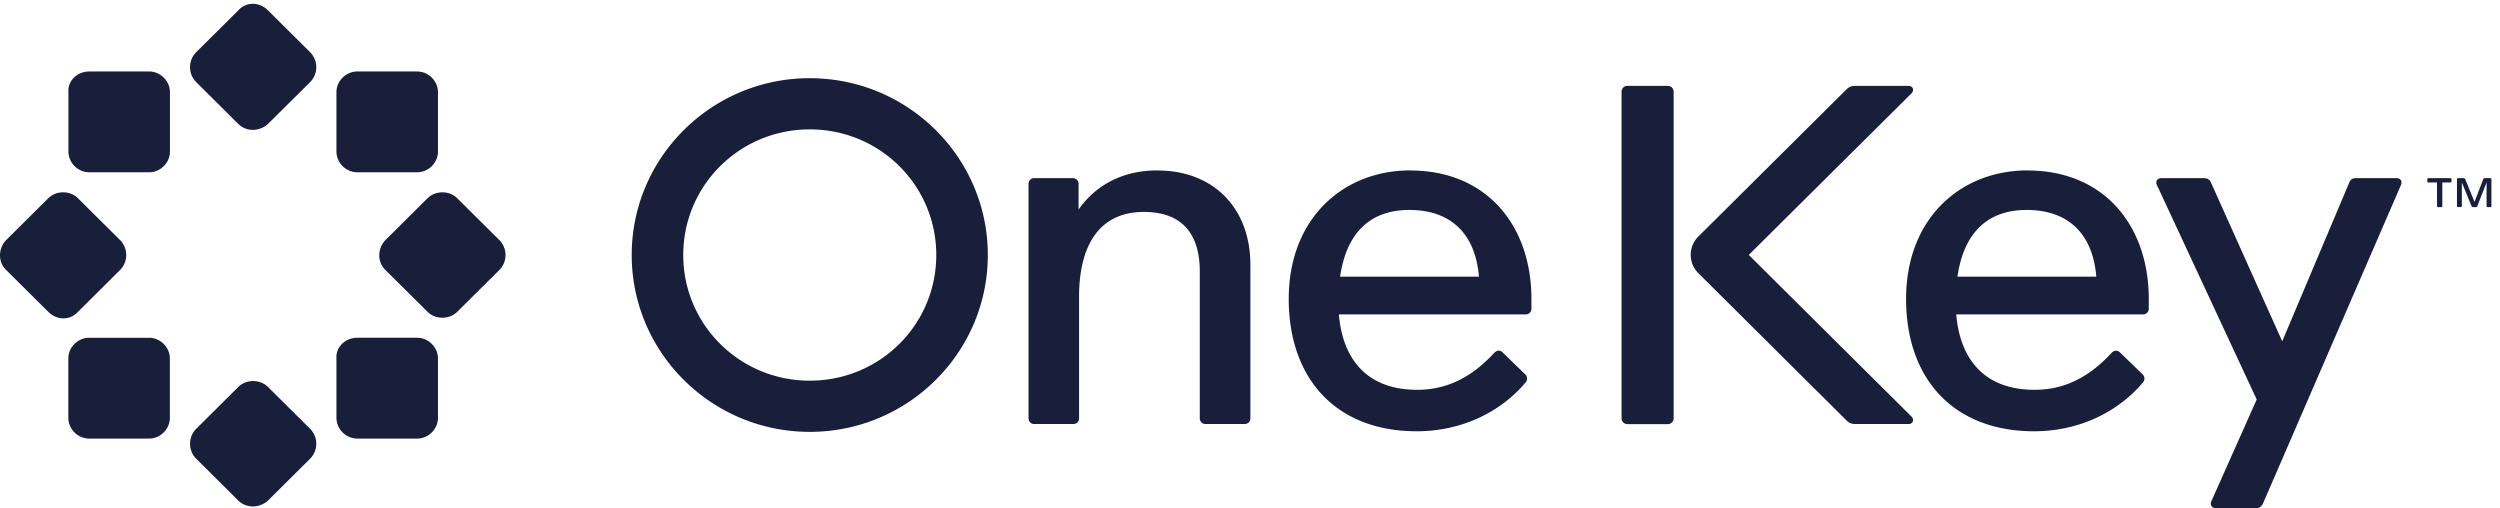
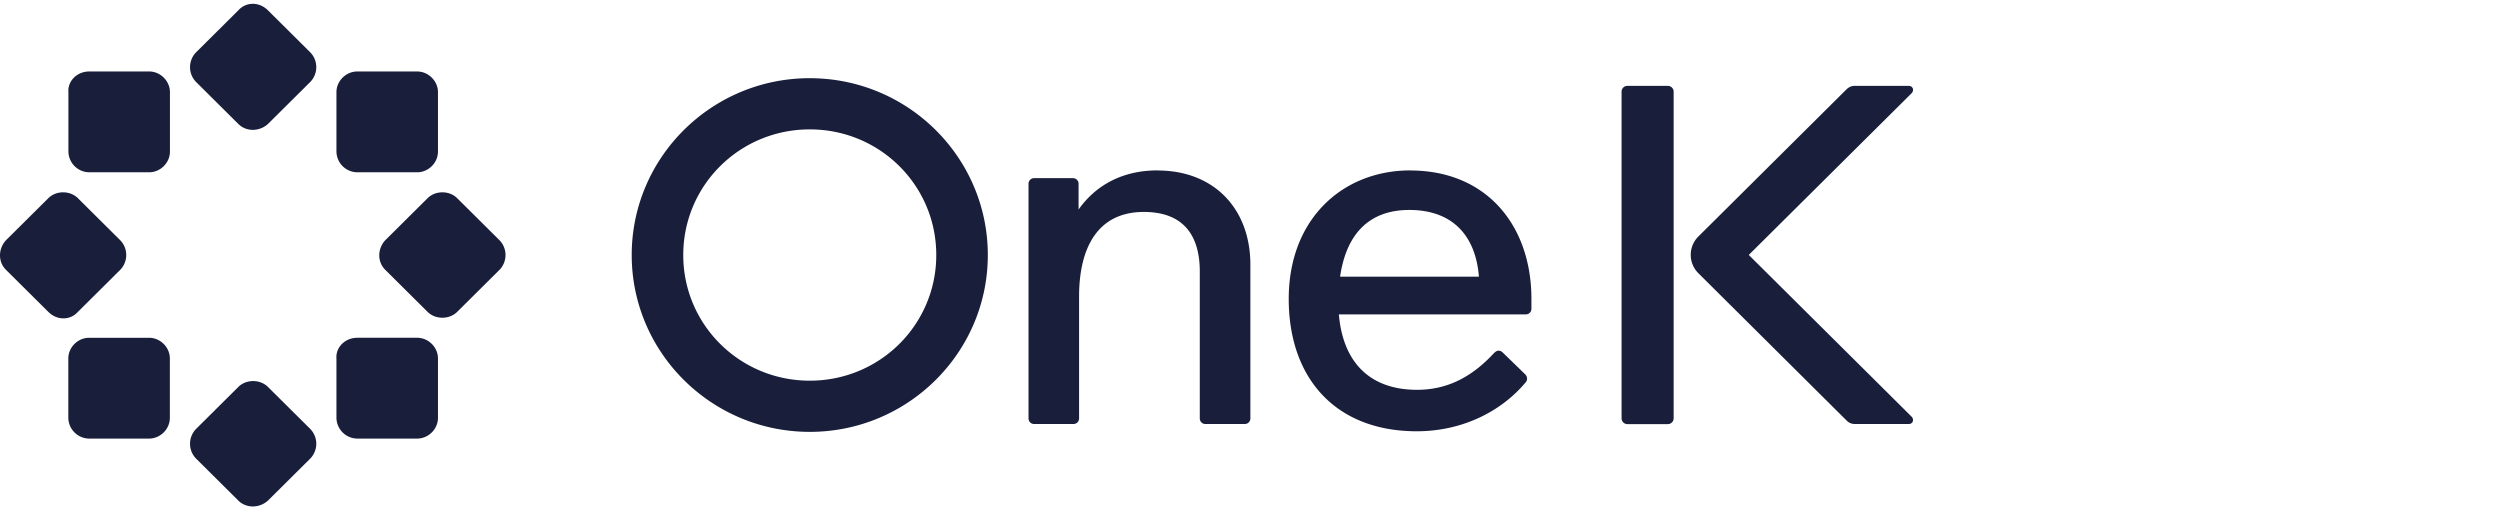
<svg xmlns="http://www.w3.org/2000/svg" viewBox="0 0 118 24">
  <path fill="#191E3B" d="M11.252 5.854 9.246 3.861a1.003 1.003 0 0 1 0-1.383L11.252.485c.369-.407.983-.407 1.393 0l2.007 1.993a1.003 1.003 0 0 1 0 1.383l-2.007 1.993c-.41.367-1.024.367-1.393 0Zm0 17.776-2.006-1.993a1.003 1.003 0 0 1 0-1.383l2.006-1.993c.369-.366 1.024-.366 1.393 0l2.007 1.993a1.003 1.003 0 0 1 0 1.383l-2.007 1.993c-.41.366-1.024.366-1.393 0Zm6.926-12.284 2.006-1.993c.37-.367 1.024-.367 1.393 0l2.007 1.993a1.003 1.003 0 0 1 0 1.383l-2.007 1.993c-.369.366-1.024.366-1.393 0l-2.006-1.993c-.369-.366-.369-.976 0-1.383Zm-17.902 0 2.007-1.993c.369-.367 1.024-.367 1.393 0l2.006 1.993a1.003 1.003 0 0 1 0 1.383l-2.006 1.993c-.369.407-.983.407-1.393 0L.276 12.729c-.368-.366-.368-.976 0-1.383Zm16.587 4.596h2.826c.532 0 .983.448.983.977v2.806c0 .529-.45.976-.983.976h-2.826a.993.993 0 0 1-.983-.976V16.92c-.04-.53.41-.977.983-.977ZM4.212 3.373h2.826c.532 0 .983.448.983.976v2.807c0 .529-.45.976-.983.976H4.212a.993.993 0 0 1-.983-.976V4.35c-.04-.528.41-.976.983-.976Zm3.805 13.546v2.806c0 .529-.45.976-.983.976H4.208a.993.993 0 0 1-.983-.976V16.92c0-.53.45-.977.983-.977h2.826c.532 0 .983.448.983.977ZM20.672 4.35v2.806c0 .529-.45.976-.983.976h-2.826a.993.993 0 0 1-.983-.976V4.35c0-.528.45-.976.983-.976h2.826c.532 0 .983.448.983.976Zm33.955 3.693c-1.654 0-2.916.708-3.718 1.847V8.682a.264.264 0 0 0-.275-.273H48.82a.264.264 0 0 0-.274.273v11.06c0 .158.114.272.274.272h1.839c.16 0 .274-.114.274-.272v-5.748c0-2.258.848-3.99 3.056-3.99 1.974 0 2.641 1.232 2.641 2.806v6.932c0 .158.115.272.274.272h1.84c.16 0 .274-.114.274-.272v-7.249c0-2.624-1.7-4.446-4.386-4.446l-.005-.004Zm24.094-3.99h-1.908a.274.274 0 0 0-.275.272v15.42c0 .151.123.273.275.273h1.908a.273.273 0 0 0 .275-.272V4.326a.274.274 0 0 0-.275-.273Zm3.821 7.98 7.68-7.626c.147-.147.065-.354-.132-.354h-2.506a.546.546 0 0 0-.422.158l-6.995 6.948a1.22 1.22 0 0 0 0 1.74l6.995 6.952c.13.13.258.163.422.163h2.506c.197 0 .275-.211.131-.354l-7.679-7.627ZM38.221 3.69c-4.64 0-8.404 3.743-8.404 8.347 0 4.605 3.768 8.347 8.404 8.347s8.404-3.742 8.404-8.347c0-4.604-3.764-8.346-8.404-8.346Zm0 14.278c-3.305 0-5.971-2.644-5.971-5.93 0-3.287 2.662-5.931 5.971-5.931 3.31 0 5.971 2.644 5.971 5.93 0 3.287-2.662 5.931-5.97 5.931ZM66.57 8.043c-3.19 0-5.742 2.282-5.742 6.065 0 3.783 2.248 6.248 6.04 6.248 2.184 0 3.998-.956 5.12-2.282.07-.07.09-.139.09-.204a.284.284 0 0 0-.09-.203l-1.056-1.025a.279.279 0 0 0-.205-.09c-.066 0-.14.045-.21.114-.871.936-1.998 1.733-3.628 1.733-2.375 0-3.518-1.456-3.694-3.559h8.814c.16 0 .274-.114.274-.272v-.456c0-3.466-2.113-6.065-5.717-6.065l.004-.004Zm-3.317 5.015c.274-1.9 1.273-3.148 3.268-3.148 1.994 0 3.125 1.163 3.284 3.148h-6.552Z" />
-   <path fill="#191E3B" d="M95.71 8.043c-3.191 0-5.743 2.282-5.743 6.065 0 3.783 2.249 6.248 6.041 6.248 2.183 0 3.997-.956 5.119-2.282a.275.275 0 0 0 .091-.204.284.284 0 0 0-.091-.203l-1.056-1.025a.28.28 0 0 0-.205-.09c-.066 0-.14.045-.209.114-.872.936-1.998 1.733-3.628 1.733-2.376 0-3.518-1.456-3.694-3.559h8.813c.16 0 .274-.114.274-.272v-.456c0-3.466-2.113-6.065-5.717-6.065l.004-.004Zm-3.318 5.015c.274-1.9 1.273-3.148 3.268-3.148 1.995 0 3.125 1.163 3.285 3.148h-6.553Zm18.794-4.649c-.139 0-.254.07-.299.203l-3.166 7.497-3.374-7.517c-.07-.138-.185-.183-.32-.183h-2.019c-.139 0-.229.09-.229.203 0 .025 0 .07.024.114l4.714 10.129-2.142 4.808c-.024.069-.024.09-.024.114 0 .113.09.203.229.203h1.929c.139 0 .229-.07.299-.203l6.52-15.05c.024-.07.024-.09.024-.115 0-.114-.09-.203-.229-.203h-1.937Zm6.368 0h-.254c-.045 0-.069 0-.09.045l-.413 1.074-.439-1.074c-.024-.045-.045-.045-.09-.045h-.254c-.024 0-.045.024-.045.045V9.73c0 .024.025.045.045.045h.14c.024 0 .045-.025.045-.045V8.612l.458 1.119c.025.045.045.045.09.045h.091c.045 0 .069 0 .09-.045l.438-1.119v1.119c0 .024.024.045.045.045h.139c.025 0 .045-.025.045-.045V8.454c0-.025-.024-.045-.045-.045h.004Zm-1.884 0h-1.056c-.025 0-.045.024-.045.045v.114c0 .024.024.044.045.044h.413v1.119c0 .024.025.045.045.045h.16c.025 0 .045-.025.045-.045V8.612h.389a.047.047 0 0 0 .045-.044v-.114c0-.025-.024-.045-.045-.045h.004Z" />
</svg>